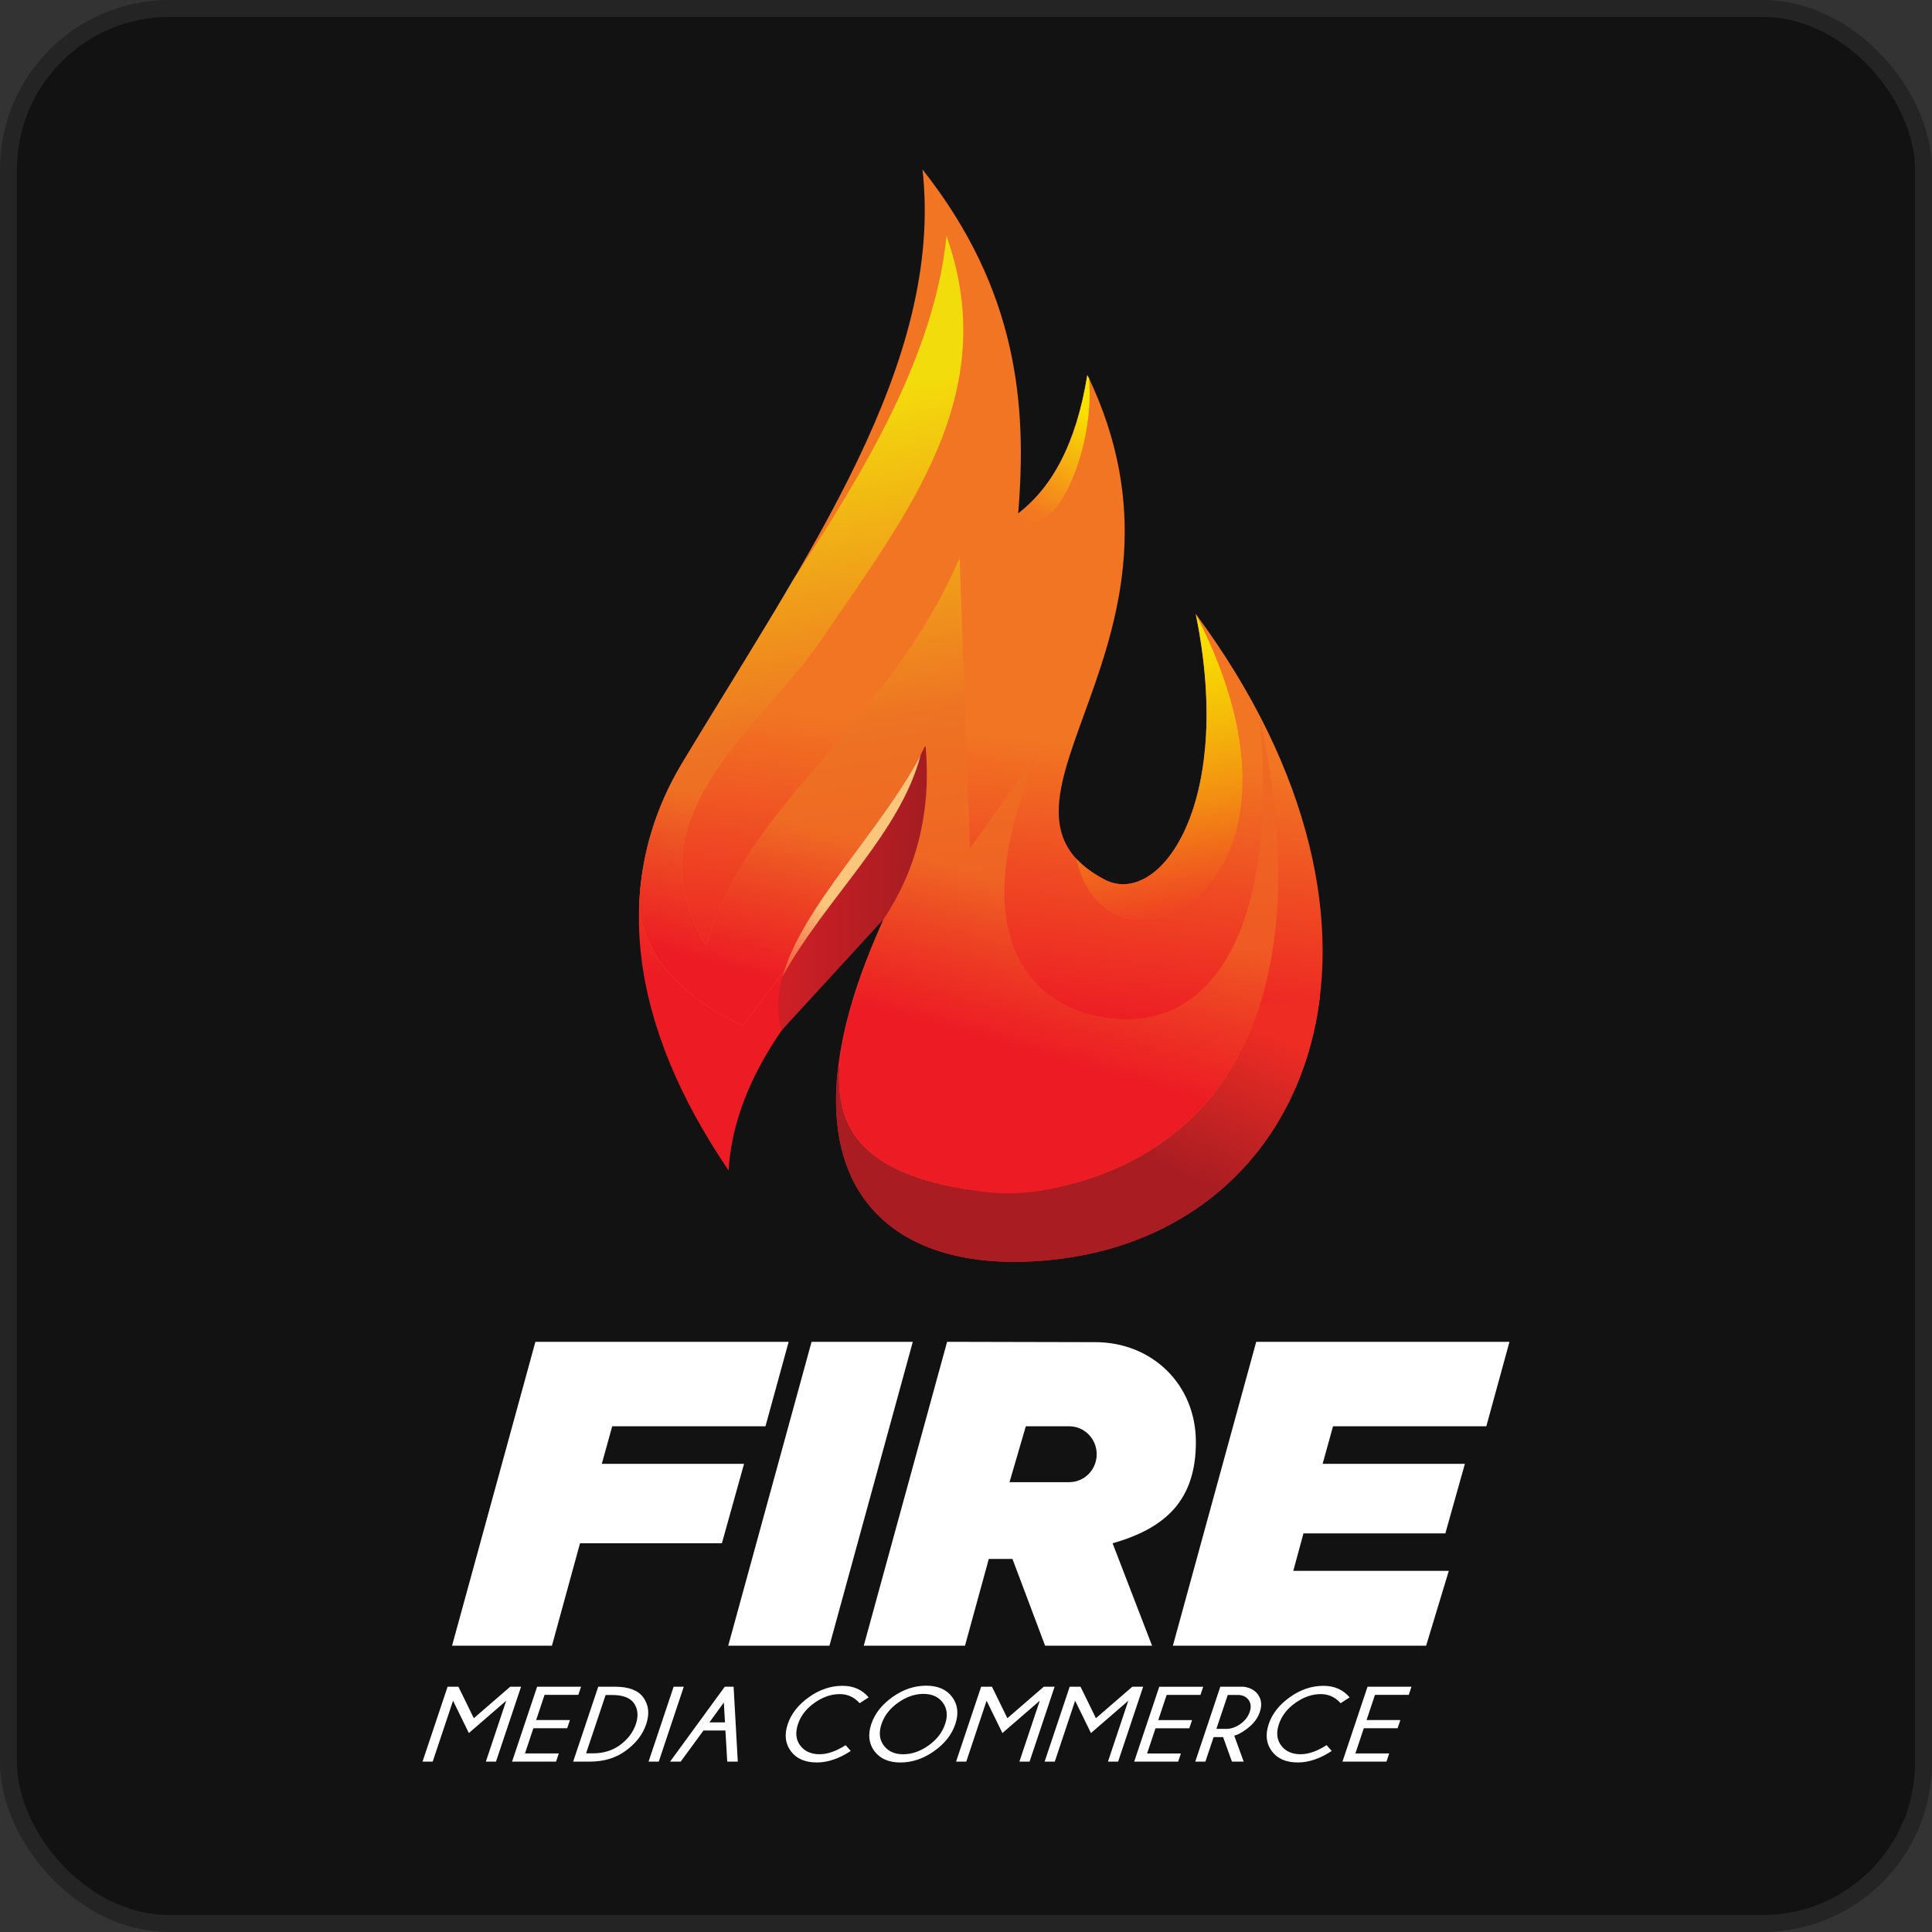
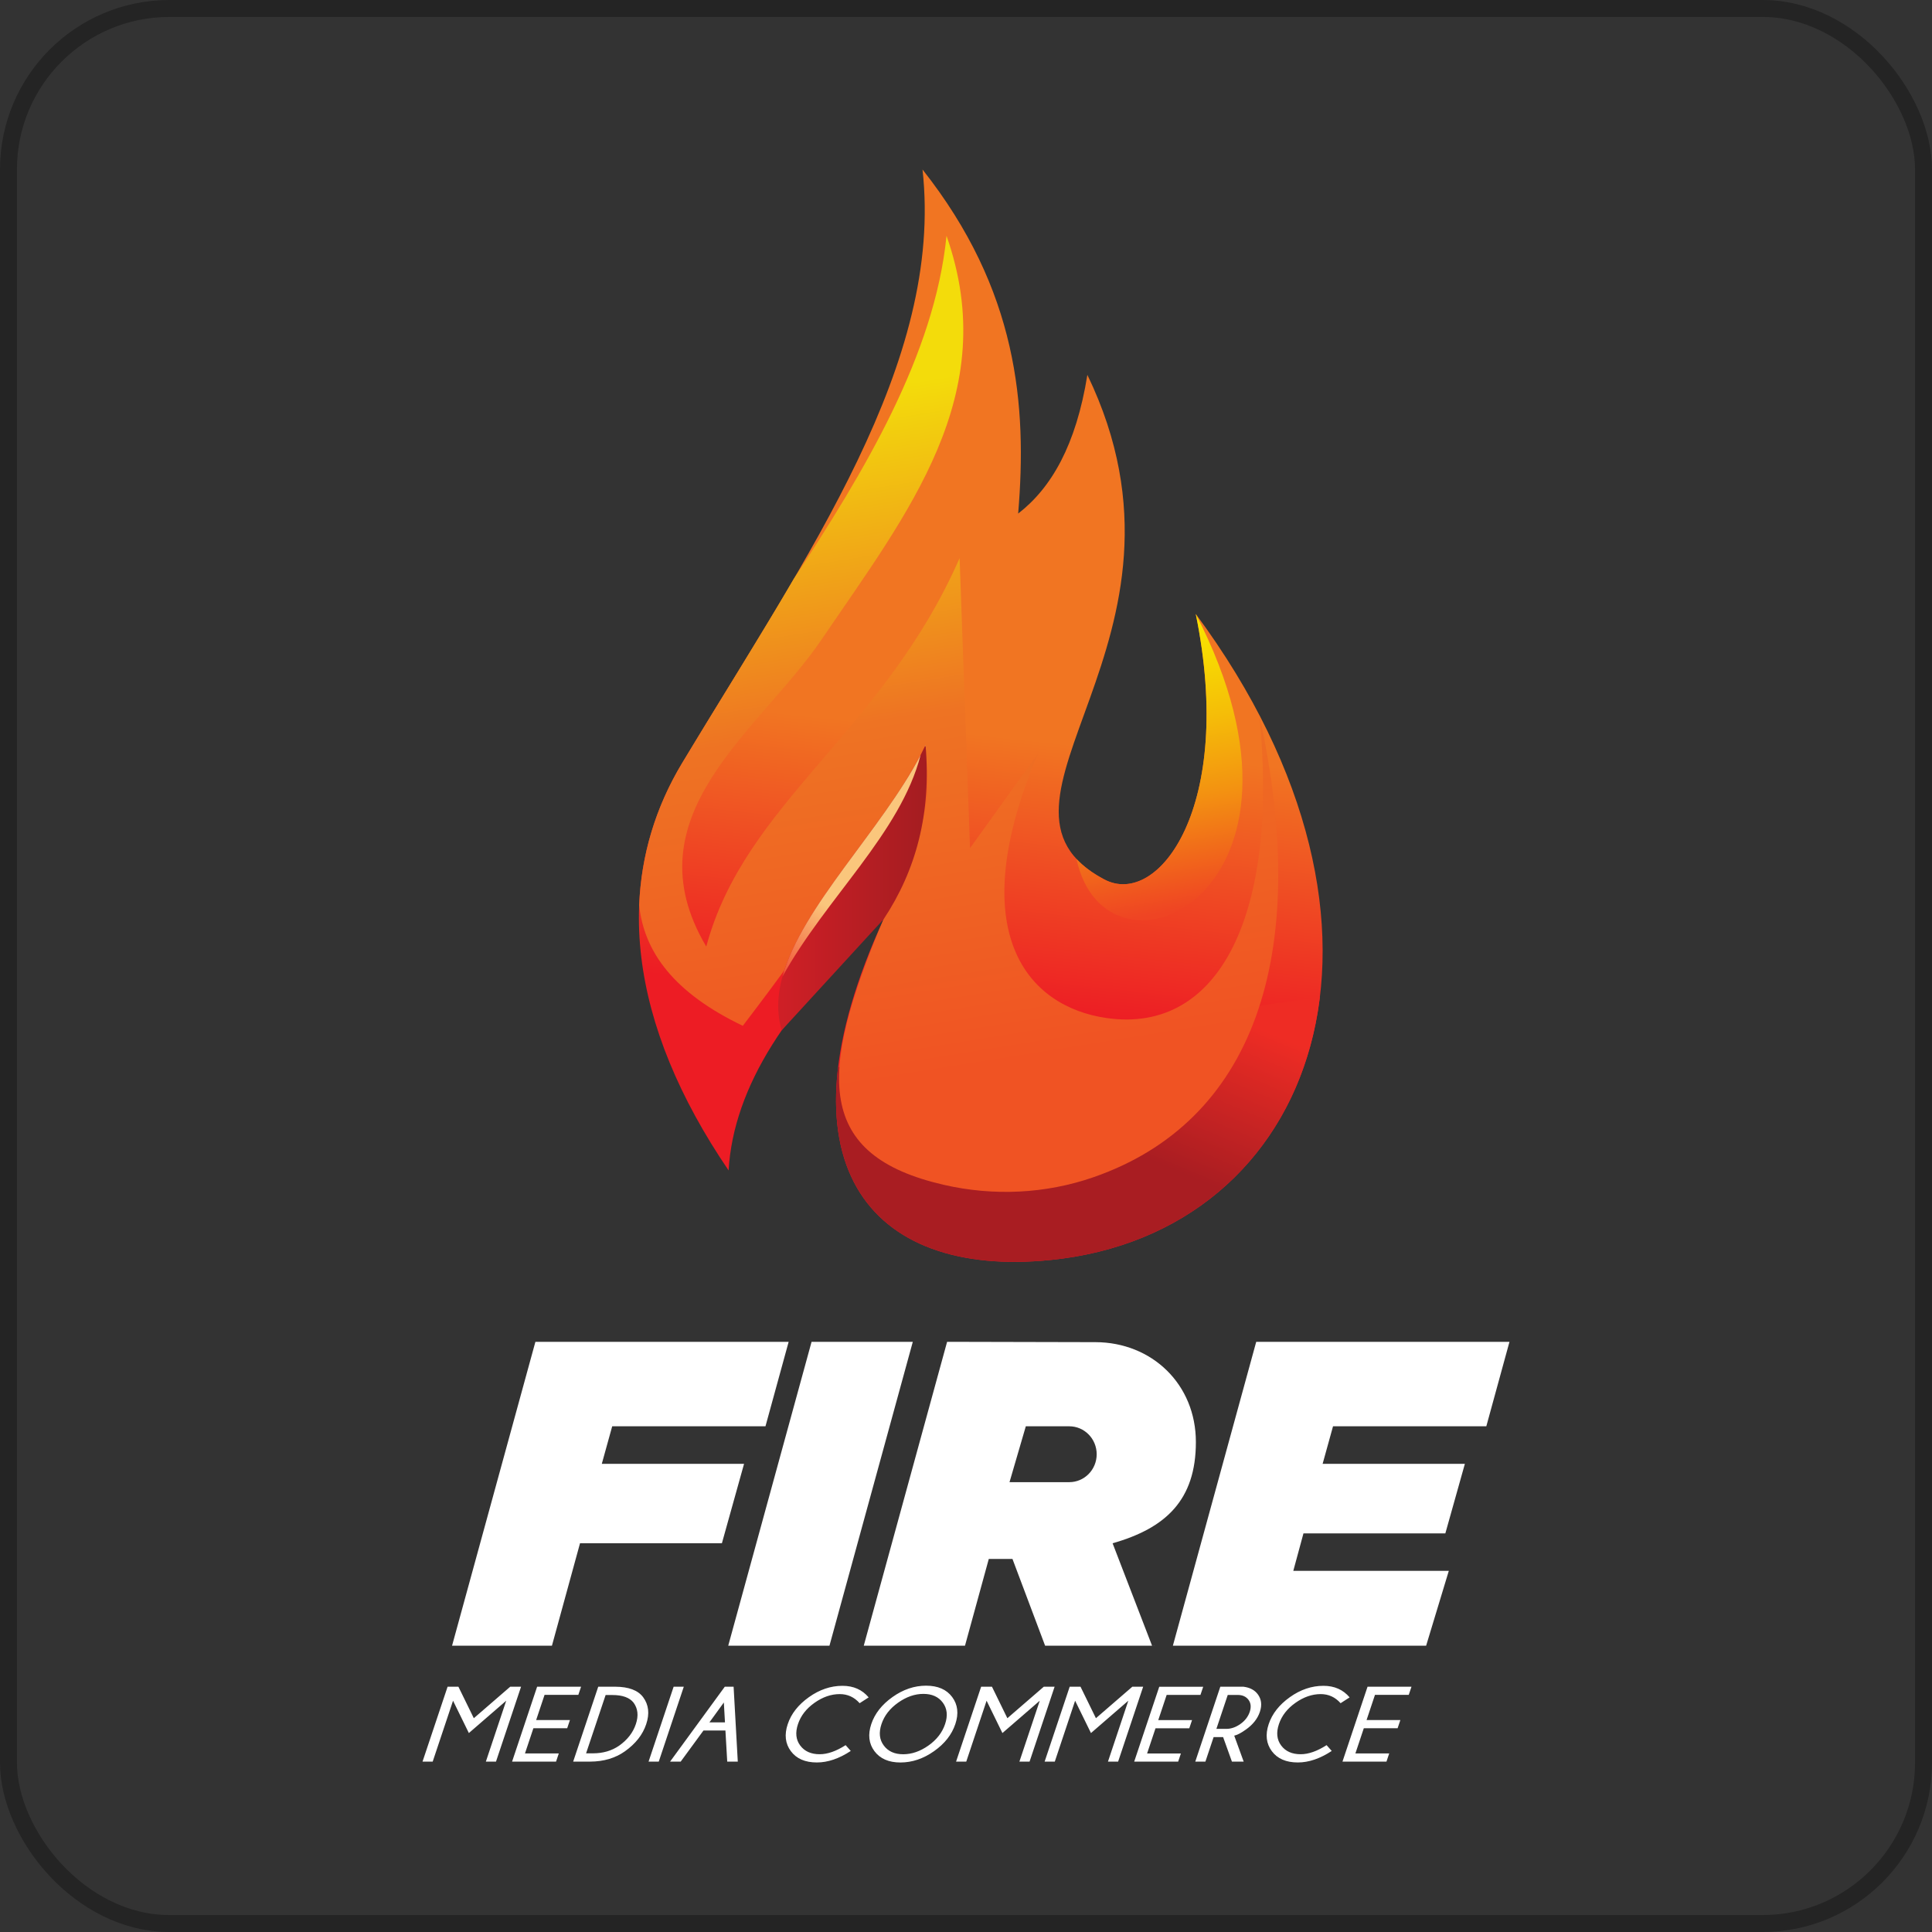
<svg xmlns="http://www.w3.org/2000/svg" width="73" height="73" viewBox="0 0 73 73" fill="none">
  <rect x="0" y="0" width="73" height="73" fill="#333333" stroke="none" />
-   <rect x="0.32" y="0.32" width="72.36" height="72.36" rx="6.083" fill="#121212" />
  <rect x="0.32" y="0.32" width="72.36" height="72.36" rx="6.083" stroke="#242424" stroke-width="0.64" />
  <g clip-path="url(#clip0_4318_1465)">
    <path fill-rule="evenodd" clip-rule="evenodd" d="M33.389 34.729C29.784 37.895 27.714 41.06 27.53 44.225C23.797 38.738 23.05 33.358 25.778 28.827C30.541 20.915 35.664 13.711 34.857 6.405C38.46 10.964 38.812 15.315 38.471 19.405C39.721 18.439 40.658 16.827 41.086 14.164C45.938 24.213 36.275 30.349 41.728 33.231C43.768 34.31 46.668 30.477 45.182 23.199C54.015 35.129 49.735 46.591 39.705 47.607C32.788 48.308 29.18 43.899 33.389 34.729Z" fill="url(#paint0_linear_4318_1465)" />
    <path fill-rule="evenodd" clip-rule="evenodd" d="M31.668 40.323L49.871 37.669C49.208 43.118 45.376 47.032 39.705 47.607C34.388 48.146 31.027 45.664 31.668 40.323Z" fill="url(#paint1_linear_4318_1465)" />
    <path fill-rule="evenodd" clip-rule="evenodd" d="M28.067 38.76C25.472 37.517 24.336 35.978 24.151 34.202C24.229 32.318 24.763 30.513 25.778 28.826C27.207 26.453 28.668 24.144 29.991 21.877C32.653 17.822 35.312 13.418 35.764 8.911C37.876 14.906 34.303 19.364 31.036 24.175C28.693 27.624 23.744 30.806 26.686 35.765C28.149 30.324 33.363 27.679 36.258 21.09L36.652 32.046L39.218 28.477C36.351 35.261 38.84 38.04 41.811 38.466C46.088 39.08 48.329 34.526 47.585 27.019V27.02C49.608 36.266 47.265 42.413 41.325 44.478C39.502 45.112 37.534 45.2 35.655 44.767C30.863 43.664 30.846 40.683 33.388 34.728C34.248 32.716 35.527 30.477 34.876 28.178C33.12 31.865 30.68 35.339 28.067 38.76L28.067 38.76Z" fill="url(#paint2_linear_4318_1465)" />
-     <path fill-rule="evenodd" clip-rule="evenodd" d="M28.067 38.76C25.472 37.517 24.336 35.978 24.151 34.202C24.229 32.318 24.763 30.513 25.778 28.826C27.207 26.453 28.668 24.144 29.991 21.877C32.653 17.822 35.312 13.418 35.764 8.911C37.876 14.906 34.303 19.364 31.036 24.175C28.693 27.624 23.744 30.806 26.686 35.765C28.149 30.324 33.363 27.679 36.258 21.09L36.652 32.046L39.218 28.477C36.351 35.261 38.84 38.04 41.811 38.466C46.088 39.08 48.329 34.526 47.585 27.019V27.02C49.792 37.108 46.802 43.507 39.614 44.94C38.76 45.11 37.883 45.134 37.022 45.014C30.886 44.162 30.623 41.203 33.388 34.728C34.248 32.716 35.527 30.477 34.876 28.177C33.12 31.864 30.68 35.339 28.067 38.759L28.067 38.76Z" fill="url(#paint3_linear_4318_1465)" />
-     <path fill-rule="evenodd" clip-rule="evenodd" d="M38.471 19.405C39.662 20.822 41.389 17.181 41.152 14.306L41.142 14.286L41.082 14.183C40.653 16.835 39.717 18.442 38.47 19.405L38.471 19.405Z" fill="url(#paint4_linear_4318_1465)" />
    <path fill-rule="evenodd" clip-rule="evenodd" d="M45.182 23.199C50.641 33.763 41.796 37.711 40.675 32.454C40.935 32.735 41.28 32.995 41.728 33.231C43.768 34.31 46.668 30.477 45.182 23.199Z" fill="url(#paint5_linear_4318_1465)" />
    <path fill-rule="evenodd" clip-rule="evenodd" d="M29.537 38.929L33.389 34.729C34.61 32.887 35.198 30.725 34.971 28.151C33.234 31.843 28.56 35.686 29.537 38.929L29.537 38.929Z" fill="url(#paint6_linear_4318_1465)" />
    <path fill-rule="evenodd" clip-rule="evenodd" d="M34.974 28.19L34.971 28.151C34.963 28.168 34.955 28.184 34.947 28.201L34.974 28.19H34.974ZM34.787 28.522C33.315 31.353 30.295 34.257 29.565 36.899C31.215 33.92 34.025 31.484 34.787 28.522Z" fill="url(#paint7_linear_4318_1465)" />
    <path fill-rule="evenodd" clip-rule="evenodd" d="M17.081 62.182H20.855L21.916 58.311H27.277L28.114 55.31H22.739L23.132 53.892H28.923L29.799 50.7H20.23L17.081 62.182Z" fill="white" />
    <path fill-rule="evenodd" clip-rule="evenodd" d="M32.637 62.182H36.462L37.361 58.905H38.256L39.489 62.182H43.53L42.039 58.312C44.05 57.74 45.186 56.677 45.186 54.488C45.186 52.299 43.522 50.718 41.392 50.713L35.786 50.7L32.637 62.182L32.637 62.182ZM40.402 53.892C40.974 53.892 41.438 54.365 41.438 54.948C41.438 55.531 40.974 56.003 40.402 56.003H38.144L38.76 53.892H40.402ZM43.53 62.182L43.627 62.181V62.182H43.53Z" fill="white" />
-     <path fill-rule="evenodd" clip-rule="evenodd" d="M27.516 62.182H31.341L34.49 50.7H30.665L27.516 62.182Z" fill="white" />
+     <path fill-rule="evenodd" clip-rule="evenodd" d="M27.516 62.182H31.341L34.49 50.7H30.665L27.516 62.182" fill="white" />
    <path fill-rule="evenodd" clip-rule="evenodd" d="M44.317 62.182H48.091H53.886L54.743 59.353H48.867L49.251 57.938H54.612L55.35 55.31H49.975L50.368 53.892H56.16L57.035 50.7H47.466L44.317 62.182Z" fill="white" />
    <path fill-rule="evenodd" clip-rule="evenodd" d="M19.688 63.732L18.741 66.562H18.358L19.127 64.261L17.716 65.483L17.118 64.261L16.349 66.562H15.965L16.912 63.732H17.321L17.903 64.922L19.279 63.732H19.688ZM21.956 63.732H20.295L19.349 66.562H21.01L21.114 66.253H19.836L20.154 65.301H21.431L21.535 64.992H20.258L20.576 64.04H21.852L21.956 63.731V63.732ZM23.249 63.732C23.756 63.734 24.108 63.867 24.303 64.131C24.511 64.415 24.549 64.753 24.417 65.146C24.286 65.543 24.017 65.885 23.612 66.173C23.248 66.43 22.812 66.56 22.302 66.562H21.657L22.604 63.732H23.249ZM22.883 64.046L22.145 66.249H22.405C22.784 66.249 23.114 66.153 23.395 65.959C23.708 65.736 23.918 65.466 24.025 65.146C24.132 64.829 24.103 64.558 23.939 64.334C23.787 64.142 23.521 64.046 23.142 64.046H22.884H22.883ZM25.837 63.732H25.453L24.506 66.562H24.891L25.837 63.732H25.837ZM27.393 65.079L27.35 64.328L26.805 65.079H27.393ZM27.719 63.732L27.877 66.562H27.478L27.41 65.386H26.581L25.72 66.562H25.319L27.386 63.732H27.719ZM31.951 65.939L32.146 66.159C31.705 66.449 31.279 66.594 30.866 66.594C30.422 66.594 30.094 66.452 29.883 66.168C29.671 65.884 29.631 65.543 29.764 65.146C29.895 64.753 30.162 64.413 30.564 64.127C30.965 63.841 31.389 63.698 31.833 63.698C32.246 63.698 32.576 63.843 32.822 64.135L32.481 64.355C32.278 64.125 32.027 64.011 31.729 64.011C31.404 64.011 31.086 64.121 30.776 64.34C30.465 64.56 30.257 64.828 30.151 65.146C30.044 65.466 30.072 65.736 30.237 65.955C30.401 66.174 30.646 66.283 30.971 66.283C31.27 66.283 31.596 66.168 31.953 65.939H31.951ZM34.992 63.693C34.55 63.693 34.127 63.835 33.724 64.121C33.321 64.407 33.053 64.748 32.921 65.143C32.788 65.54 32.828 65.882 33.04 66.167C33.253 66.451 33.58 66.595 34.022 66.595C34.465 66.595 34.89 66.452 35.293 66.167C35.697 65.882 35.964 65.54 36.097 65.143C36.23 64.748 36.19 64.407 35.977 64.121C35.764 63.835 35.436 63.693 34.992 63.693ZM34.89 64.003C35.217 64.003 35.462 64.114 35.625 64.335C35.788 64.556 35.817 64.825 35.71 65.143C35.603 65.462 35.394 65.733 35.083 65.953C34.772 66.173 34.454 66.284 34.126 66.284C33.799 66.284 33.556 66.173 33.393 65.953C33.228 65.733 33.2 65.463 33.307 65.143C33.413 64.825 33.622 64.556 33.934 64.335C34.246 64.114 34.565 64.003 34.89 64.003H34.89ZM39.848 63.732L38.902 66.562H38.518L39.287 64.261L37.876 65.483L37.278 64.261L36.51 66.562H36.125L37.072 63.732H37.481L38.063 64.922L39.439 63.732H39.848ZM43.194 63.732H42.785L41.409 64.922L40.827 63.732H40.418L39.471 66.562H39.855L40.623 64.261L41.222 65.483L42.633 64.261L41.864 66.562H42.248L43.194 63.732ZM45.463 63.732L45.359 64.041H44.082L43.765 64.993H45.041L44.937 65.302H43.661L43.343 66.254H44.62L44.516 66.563H42.855L43.802 63.733H45.463V63.732ZM46.39 64.043L45.961 65.325H46.338C46.516 65.325 46.693 65.264 46.867 65.141C47.041 65.019 47.158 64.866 47.221 64.682C47.281 64.5 47.265 64.348 47.173 64.226C47.081 64.104 46.945 64.043 46.767 64.043H46.39L46.39 64.043ZM46.215 65.636L46.548 66.562H46.992L46.635 65.581C46.747 65.557 46.892 65.482 47.071 65.354C47.34 65.165 47.518 64.94 47.604 64.682C47.69 64.425 47.663 64.203 47.526 64.019C47.409 63.859 47.228 63.763 46.983 63.732H46.109L45.163 66.562H45.546L45.856 65.636H46.215H46.215ZM50.124 65.939L50.319 66.159C49.878 66.449 49.452 66.594 49.039 66.594C48.595 66.594 48.267 66.452 48.056 66.168C47.844 65.884 47.804 65.543 47.937 65.146C48.068 64.753 48.335 64.413 48.737 64.127C49.138 63.841 49.562 63.698 50.006 63.698C50.419 63.698 50.749 63.843 50.995 64.135L50.654 64.355C50.45 64.125 50.2 64.011 49.902 64.011C49.577 64.011 49.259 64.121 48.949 64.34C48.638 64.56 48.43 64.828 48.323 65.146C48.216 65.466 48.245 65.736 48.41 65.955C48.574 66.174 48.819 66.283 49.144 66.283C49.443 66.283 49.769 66.168 50.125 65.939H50.124ZM53.333 63.732H51.672L50.725 66.562H52.387L52.491 66.253H51.213L51.531 65.301H52.808L52.912 64.992H51.635L51.953 64.04H53.229L53.333 63.731V63.732Z" fill="white" />
  </g>
  <defs>
    <linearGradient id="paint0_linear_4318_1465" x1="37.866" y1="27.838" x2="36.74" y2="38.128" gradientUnits="userSpaceOnUse">
      <stop stop-color="#F17522" />
      <stop offset="1" stop-color="#ED1C24" />
    </linearGradient>
    <linearGradient id="paint1_linear_4318_1465" x1="42.024" y1="36.527" x2="39.637" y2="42.23" gradientUnits="userSpaceOnUse">
      <stop stop-color="#EE2C24" />
      <stop offset="1" stop-color="#A91D22" />
    </linearGradient>
    <linearGradient id="paint2_linear_4318_1465" x1="37.413" y1="40.264" x2="33.289" y2="14.611" gradientUnits="userSpaceOnUse">
      <stop stop-color="#F05323" />
      <stop offset="0.52" stop-color="#EE7323" />
      <stop offset="1" stop-color="#F3DC0B" />
    </linearGradient>
    <linearGradient id="paint3_linear_4318_1465" x1="35.028" y1="38.686" x2="36.629" y2="32.939" gradientUnits="userSpaceOnUse">
      <stop stop-color="#ED1C24" />
      <stop offset="1" stop-color="#EA1D25" stop-opacity="0" />
    </linearGradient>
    <linearGradient id="paint4_linear_4318_1465" x1="41.13" y1="15.512" x2="39.081" y2="19.424" gradientUnits="userSpaceOnUse">
      <stop stop-color="#F8E300" />
      <stop offset="1" stop-color="#F47721" />
    </linearGradient>
    <linearGradient id="paint5_linear_4318_1465" x1="42.766" y1="24.017" x2="44.462" y2="34.428" gradientUnits="userSpaceOnUse">
      <stop stop-color="#F8E300" />
      <stop offset="0.12" stop-color="#F7D802" />
      <stop offset="0.33" stop-color="#F5BD08" />
      <stop offset="0.6" stop-color="#F39211" />
      <stop offset="0.91" stop-color="#F0551F" />
      <stop offset="1" stop-color="#EF4423" />
    </linearGradient>
    <linearGradient id="paint6_linear_4318_1465" x1="29.404" y1="33.541" x2="35.019" y2="33.541" gradientUnits="userSpaceOnUse">
      <stop stop-color="#CF1F26" />
      <stop offset="1" stop-color="#A41D21" />
    </linearGradient>
    <linearGradient id="paint7_linear_4318_1465" x1="31.27" y1="34.245" x2="29.197" y2="37.519" gradientUnits="userSpaceOnUse">
      <stop stop-color="#FAC67C" />
      <stop offset="1" stop-color="#EF3824" />
    </linearGradient>
    <clipPath id="clip0_4318_1465">
      <rect width="41.07" height="60.189" fill="white" transform="translate(15.965 6.405)" />
    </clipPath>
  </defs>
</svg>